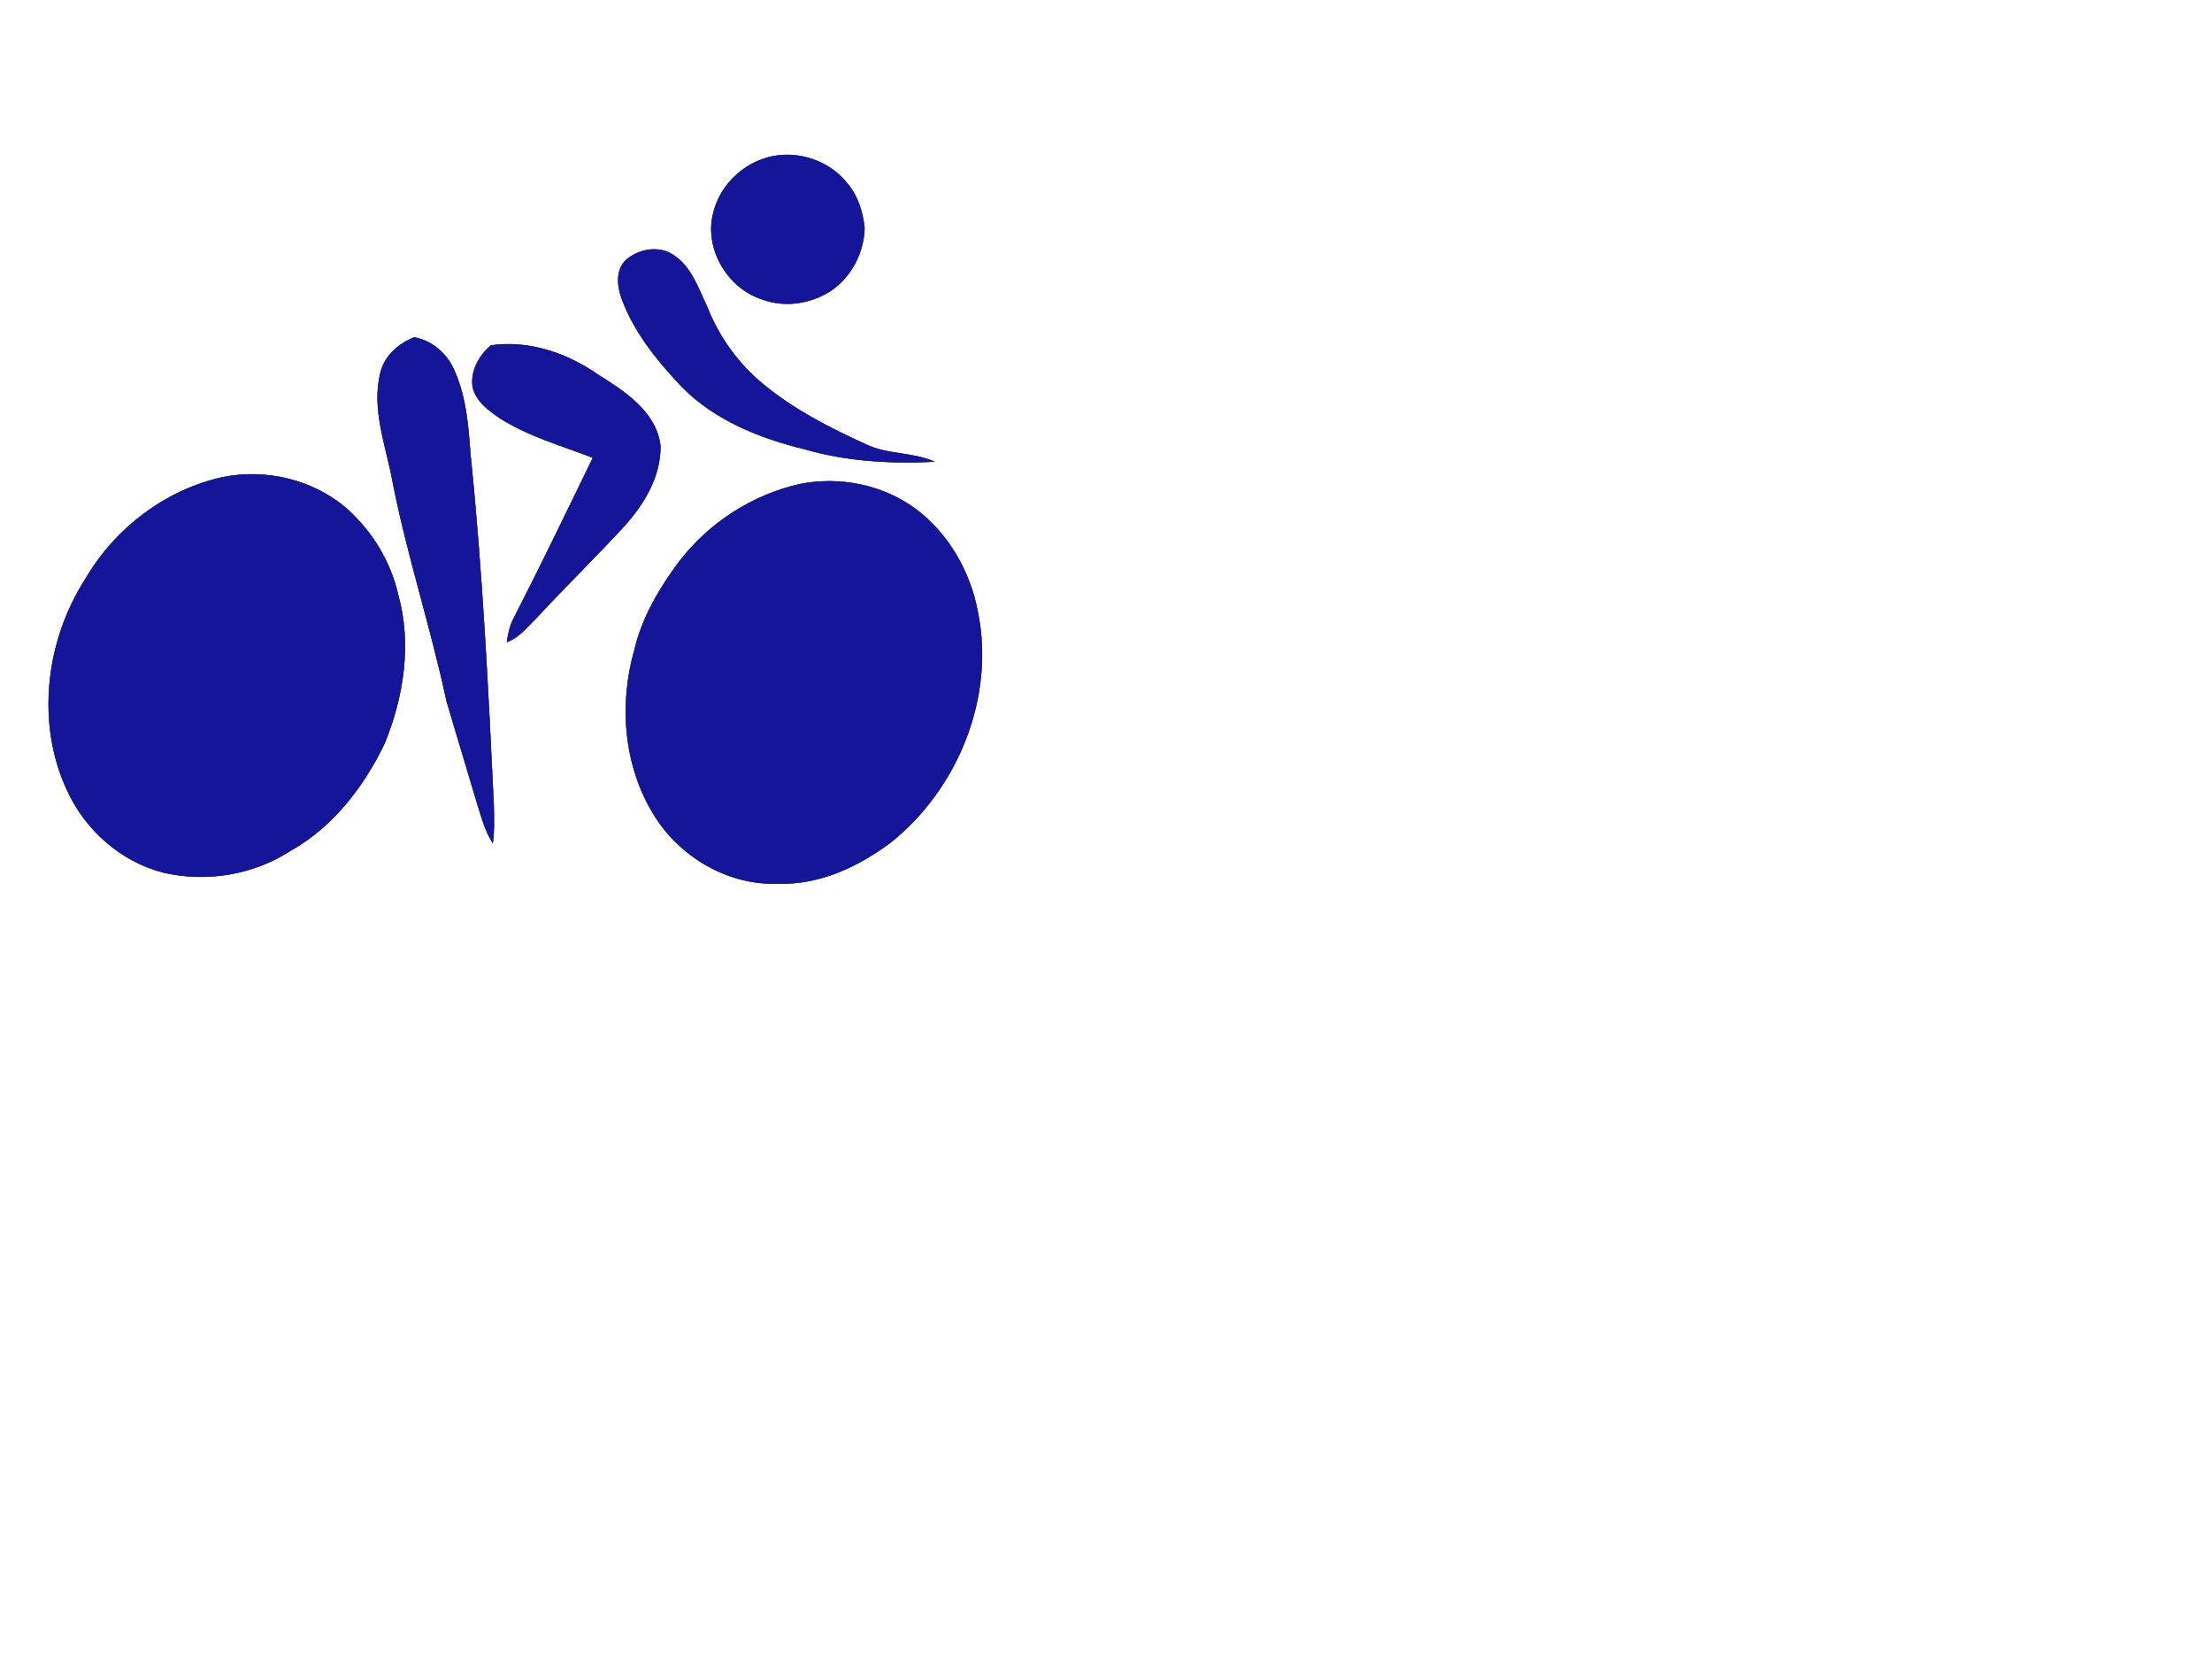
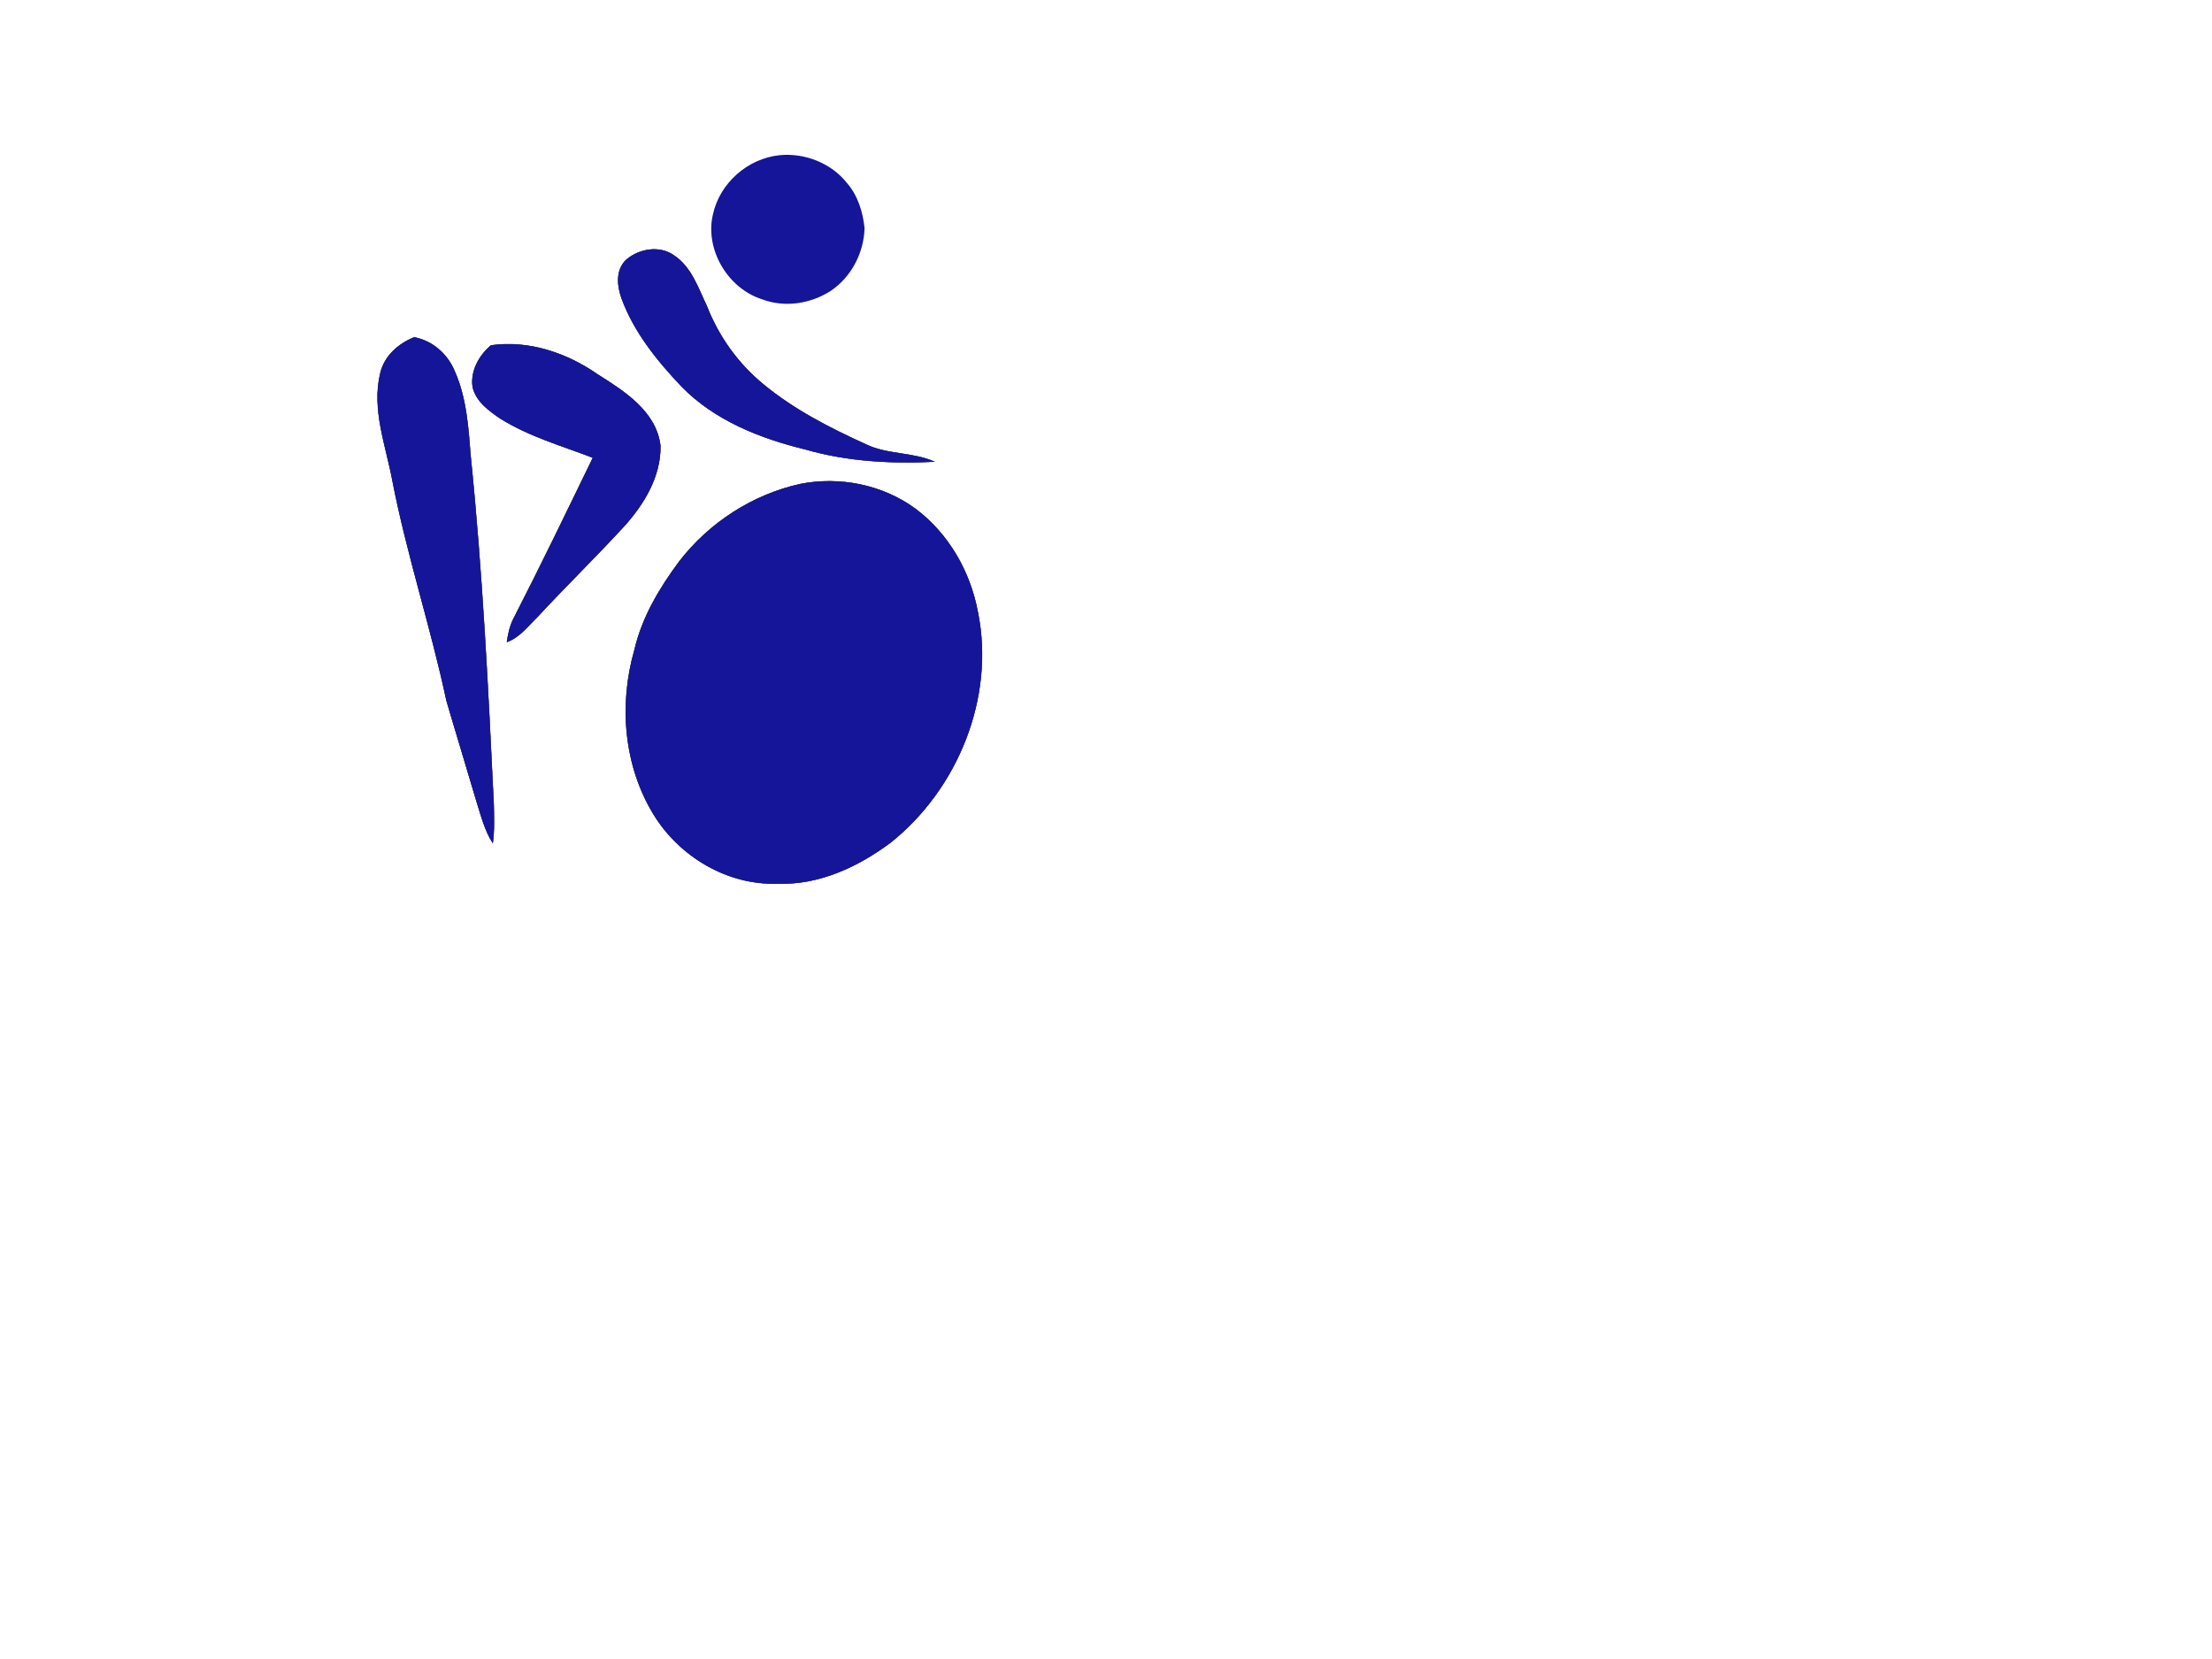
<svg xmlns="http://www.w3.org/2000/svg" width="640" height="480">
  <g>
    <title>Layer 1</title>
    <g id="Layer_1">
      <g>
        <g id="surface0">
-           <path d="m225.584,44.898c7.244,-0.697 14.904,2.277 19.453,8.038c3.167,3.603 4.607,8.368 5.11,13.058c-0.202,7.188 -3.858,14.226 -9.887,18.227c-5.761,3.689 -13.247,4.833 -19.713,2.395c-9.917,-3.117 -16.656,-14.348 -14.285,-24.541c1.978,-9.119 10.061,-16.223 19.322,-17.177z" stroke-miterlimit="10" stroke-width="0.1" stroke="#000000" fill="#151599" />
          <path fill="#151599" d="m225.584,44.898c7.244,-0.697 14.904,2.277 19.453,8.038c3.167,3.603 4.607,8.368 5.11,13.058c-0.202,7.188 -3.858,14.226 -9.887,18.227c-5.761,3.689 -13.247,4.833 -19.713,2.395c-9.917,-3.117 -16.656,-14.348 -14.285,-24.541c1.978,-9.119 10.061,-16.223 19.322,-17.177z" />
          <path d="m181.191,75.164c3.715,-3.222 9.715,-4.231 13.872,-1.221c5.017,3.369 6.963,9.417 9.452,14.625c3.416,8.777 9.064,16.672 16.359,22.638c8.842,7.303 19.137,12.582 29.529,17.303c6.256,3.088 13.622,2.257 19.955,5.077c-12.488,0.608 -25.234,-0.078 -37.31,-3.557c-13.079,-3.183 -26.323,-8.395 -35.866,-18.225c-7.078,-7.458 -13.745,-15.686 -17.325,-25.445c-1.32,-3.634 -1.765,-8.314 1.334,-11.195z" stroke-miterlimit="10" stroke-width="0.1" stroke="#000000" fill="#151599" />
          <path fill="#151599" d="m181.191,75.164c3.715,-3.222 9.715,-4.231 13.872,-1.221c5.017,3.369 6.963,9.417 9.452,14.625c3.416,8.777 9.064,16.672 16.359,22.638c8.842,7.303 19.137,12.582 29.529,17.303c6.256,3.088 13.622,2.257 19.955,5.077c-12.488,0.608 -25.234,-0.078 -37.31,-3.557c-13.079,-3.183 -26.323,-8.395 -35.866,-18.225c-7.078,-7.458 -13.745,-15.686 -17.325,-25.445c-1.32,-3.634 -1.765,-8.314 1.334,-11.195z" />
          <path d="m110.048,107.92c1.18,-4.969 5.21,-8.482 9.794,-10.328c5.316,0.991 9.658,4.857 11.704,9.801c3.439,7.744 3.975,16.316 4.632,24.649c3.429,33.549 5.082,67.241 6.686,100.919c0.028,3.651 0.232,7.327 -0.296,10.959c-2.331,-3.63 -3.371,-7.874 -4.664,-11.938c-2.871,-9.771 -5.881,-19.506 -8.731,-29.279c-4.549,-21.354 -11.446,-42.123 -15.617,-63.566c-1.9,-10.251 -6.092,-20.709 -3.508,-31.217z" stroke-miterlimit="10" stroke-width="0.1" stroke="#000000" fill="#151599" />
          <path fill="#151599" d="m110.048,107.92c1.18,-4.969 5.21,-8.482 9.794,-10.328c5.316,0.991 9.658,4.857 11.704,9.801c3.439,7.744 3.975,16.316 4.632,24.649c3.429,33.549 5.082,67.241 6.686,100.919c0.028,3.651 0.232,7.327 -0.296,10.959c-2.331,-3.63 -3.371,-7.874 -4.664,-11.938c-2.871,-9.771 -5.881,-19.506 -8.731,-29.279c-4.549,-21.354 -11.446,-42.123 -15.617,-63.566c-1.9,-10.251 -6.092,-20.709 -3.508,-31.217z" />
          <path d="m136.775,112.068c-0.742,-4.646 1.814,-9.226 5.287,-12.149c10.848,-1.535 21.868,2.165 30.747,8.34c7.768,4.9 17.076,10.737 18.271,20.725c0.145,8.936 -4.827,17.08 -10.691,23.488c-8.126,8.824 -16.716,17.203 -24.873,26.001c-2.732,2.657 -5.144,5.935 -8.848,7.286c0.343,-2.379 0.85,-4.766 1.981,-6.905c7.878,-15.353 15.36,-30.902 22.898,-46.419c-8.991,-3.452 -18.414,-6.131 -26.653,-11.257c-3.381,-2.276 -7.089,-4.917 -8.119,-9.11z" stroke-miterlimit="10" stroke-width="0.1" stroke="#000000" fill="#151599" />
          <path fill="#151599" d="m136.775,112.068c-0.742,-4.646 1.814,-9.226 5.287,-12.149c10.848,-1.535 21.868,2.165 30.747,8.34c7.768,4.9 17.076,10.737 18.271,20.725c0.145,8.936 -4.827,17.08 -10.691,23.488c-8.126,8.824 -16.716,17.203 -24.873,26.001c-2.732,2.657 -5.144,5.935 -8.848,7.286c0.343,-2.379 0.85,-4.766 1.981,-6.905c7.878,-15.353 15.36,-30.902 22.898,-46.419c-8.991,-3.452 -18.414,-6.131 -26.653,-11.257c-3.381,-2.276 -7.089,-4.917 -8.119,-9.11z" />
-           <path d="m64.514,138.045c12.583,-2.521 26.361,0.793 36.045,9.318c7.17,6.498 12.428,15.096 14.596,24.557c4.04,14.321 1.652,29.748 -3.938,43.313c-6.007,12.451 -14.901,24.017 -27.115,30.884c-10.8,7.015 -24.468,9.28 -36.977,6.298c-12.244,-3.168 -22.577,-12.379 -27.747,-23.841c-9.032,-19.425 -6.12,-43.217 5.302,-61.021c8.558,-14.684 23.14,-25.865 39.834,-29.508z" stroke-miterlimit="10" stroke-width="0.1" stroke="#000000" fill="#151599" />
          <g>
-             <path fill="#151599" d="m72.881,137.222c10.043,0 20.11,3.48 27.678,10.142c7.17,6.498 12.428,15.096 14.596,24.557c4.04,14.321 1.652,29.748 -3.938,43.313c-6.007,12.451 -14.901,24.017 -27.115,30.884c-7.688,4.993 -16.831,7.581 -25.973,7.581c-3.701,0 -7.399,-0.424 -11.004,-1.283c-12.244,-3.168 -22.577,-12.379 -27.747,-23.841c-9.032,-19.425 -6.12,-43.217 5.302,-61.021c8.557,-14.683 23.139,-25.864 39.833,-29.507c2.751,-0.553 5.559,-0.825 8.368,-0.825m0.001,6c-0.001,0 0,0 0,0l0,0c-2.413,0 -4.814,0.234 -7.137,0.696c-14.607,3.203 -28.017,13.165 -35.88,26.656l-0.065,0.11l-0.069,0.107c-10.779,16.802 -12.707,38.489 -4.912,55.253l0.015,0.03l0.014,0.032c4.511,9.999 13.597,17.843 23.723,20.484c3.099,0.733 6.314,1.106 9.559,1.106c8.076,0 16.14,-2.349 22.705,-6.613l0.161,-0.104l0.167,-0.095c12.421,-6.983 20.21,-19.104 24.575,-28.103c3.991,-9.743 7.826,-24.404 3.644,-39.234l-0.041,-0.144l-0.033,-0.145c-1.838,-8.021 -6.364,-15.627 -12.744,-21.422c-6.239,-5.474 -14.869,-8.614 -23.682,-8.614l0,0z" />
-           </g>
+             </g>
          <path d="m231.59,140.027c11.42,-2.241 23.822,0.245 33.242,7.158c9.621,7.171 15.92,18.22 18.1,29.95c4.98,24.621 -5.76,51.086 -25.215,66.619c-9.412,7.019 -20.677,12.328 -32.666,11.896c-14.442,0.529 -28.359,-7.696 -35.852,-19.861c-8.729,-14.139 -10.19,-32.006 -5.615,-47.801c2.17,-9.383 7.209,-17.825 12.893,-25.477c8.658,-11.251 21.222,-19.42 35.113,-22.484z" stroke-miterlimit="10" stroke-width="0.1" stroke="#000000" fill="#151599" />
          <g>
            <path fill="#151599" d="m239.888,139.226c8.878,0 17.774,2.697 24.944,7.959c9.621,7.171 15.92,18.22 18.1,29.95c4.98,24.621 -5.76,51.086 -25.215,66.619c-9.053,6.751 -19.821,11.921 -31.299,11.921c-0.455,0 -0.91,-0.008 -1.367,-0.024c-0.439,0.017 -0.881,0.024 -1.319,0.024c-13.966,0 -27.269,-8.091 -34.532,-19.886c-8.729,-14.139 -10.19,-32.006 -5.615,-47.801c2.17,-9.383 7.209,-17.825 12.893,-25.477c8.658,-11.252 21.223,-19.421 35.113,-22.485c2.726,-0.534 5.512,-0.8 8.297,-0.8m0.001,6l0,0c-2.39,0 -4.771,0.227 -7.078,0.676c-12.236,2.718 -23.73,10.087 -31.55,20.231c-6.405,8.632 -10.166,16.008 -11.831,23.207l-0.037,0.16l-0.046,0.158c-4.314,14.896 -2.461,30.963 4.958,42.979c6.375,10.353 17.925,17.038 29.427,17.038c0.365,0 0.732,-0.007 1.099,-0.021l0.219,-0.008l0.219,0.008c0.385,0.014 0.768,0.021 1.15,0.021c8.815,0 18.112,-3.591 27.634,-10.673c18.158,-14.548 27.4,-38.919 22.999,-60.678l-0.01,-0.047l-0.009,-0.047c-1.983,-10.674 -7.737,-20.236 -15.786,-26.235c-5.936,-4.356 -13.534,-6.769 -21.358,-6.769l0,0z" />
          </g>
        </g>
      </g>
    </g>
  </g>
</svg>